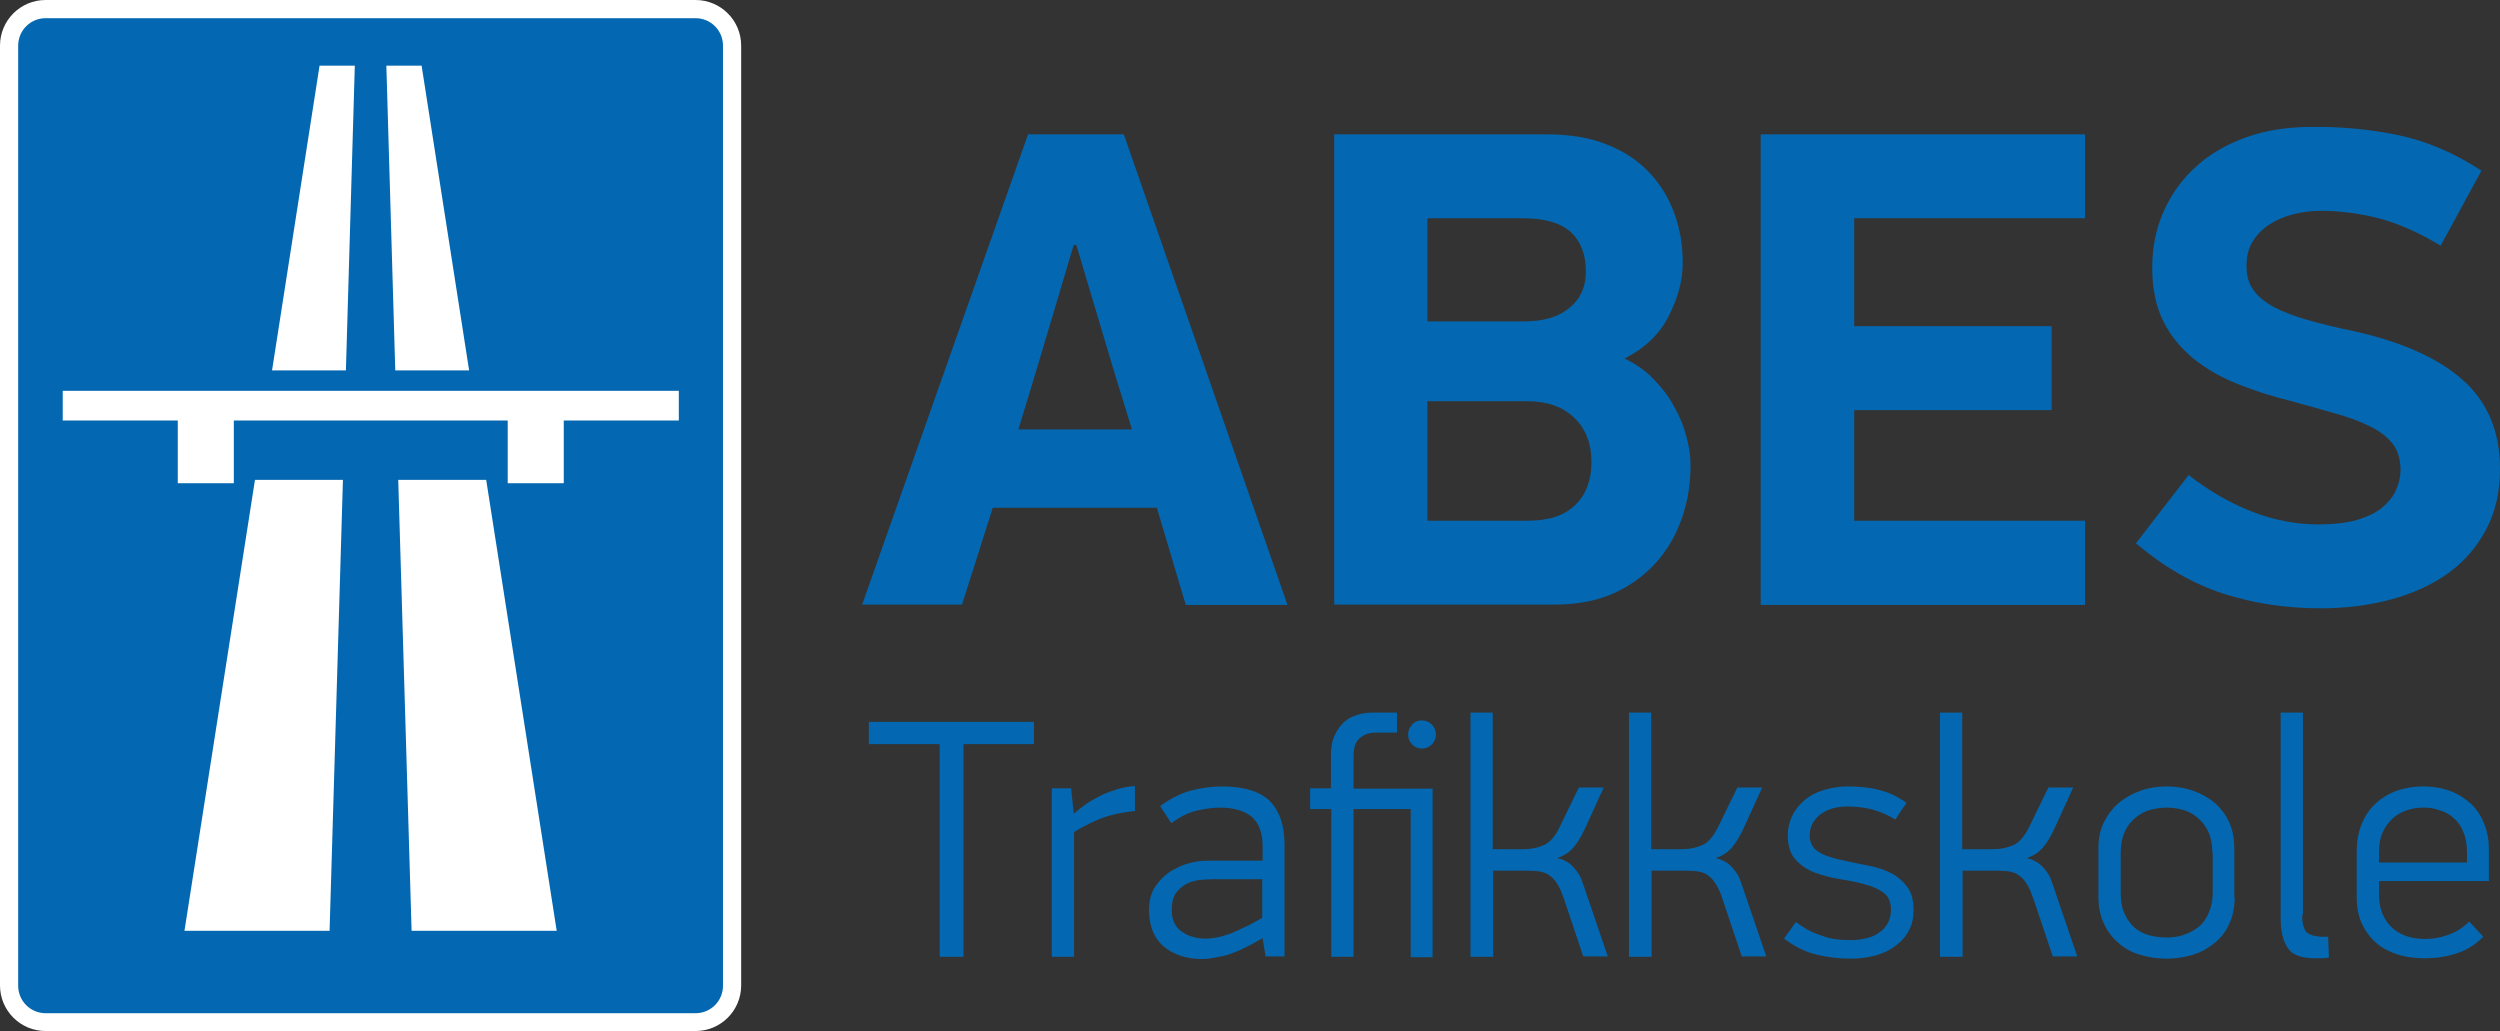
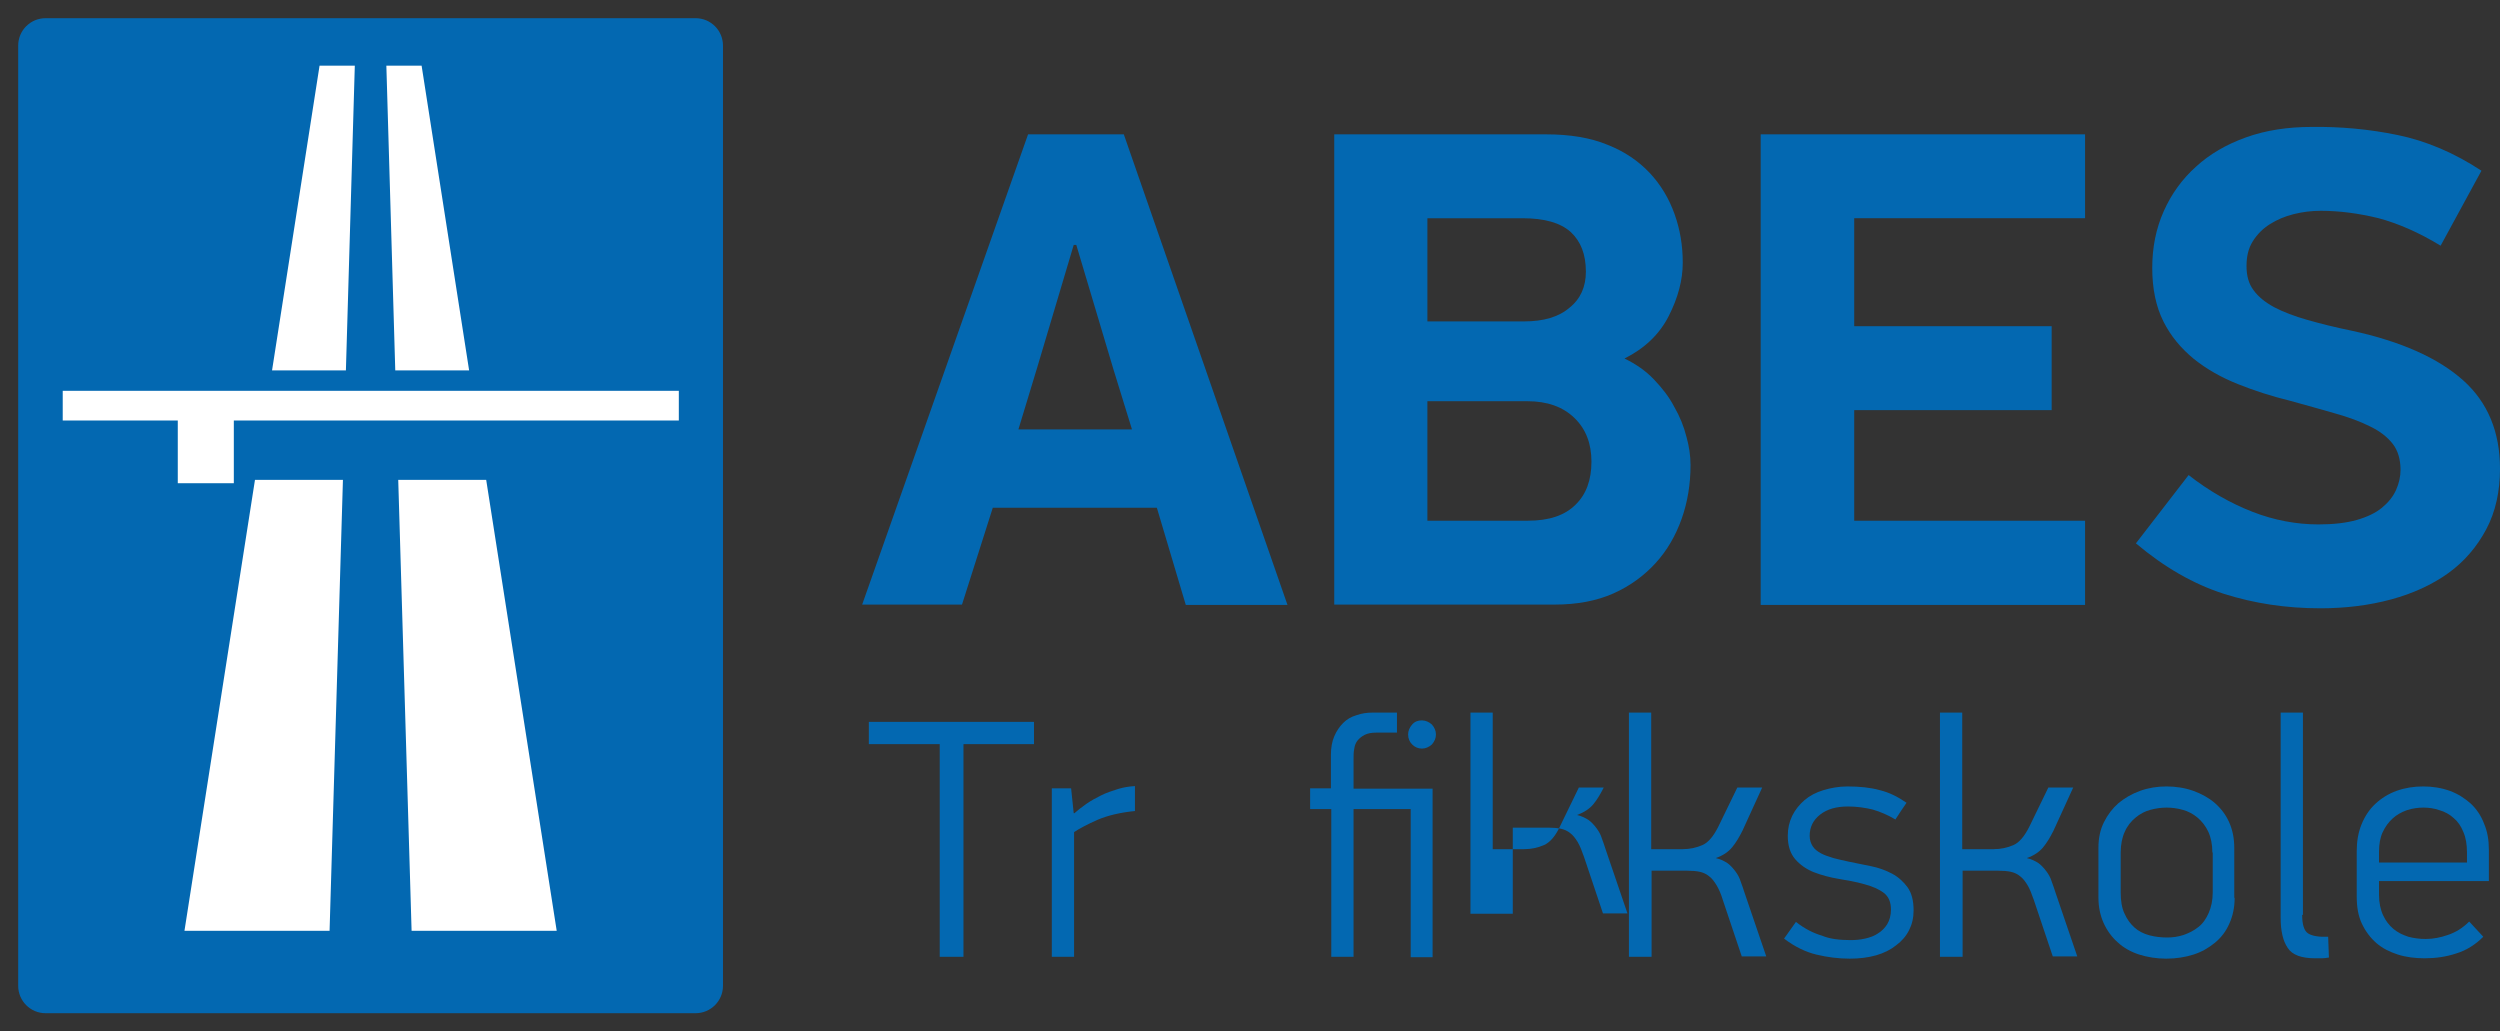
<svg xmlns="http://www.w3.org/2000/svg" version="1.1" id="Layer_1" x="0px" y="0px" viewBox="0 0 673.6 277.8" style="enable-background:new 0 0 673.6 277.8;" xml:space="preserve">
  <rect x="0" y="0" width="673.6" height="277.8" fill="#333333" stroke="none" />
  <style type="text/css">
	.st0{fill:#FFFFFF;}
	.st1{fill:#0368B1;}
</style>
  <g>
    <g>
-       <path class="st0" d="M199.7,265.5c0,6.8-5.5,12.3-12.3,12.3H12.3c-6.8,0-12.3-5.5-12.3-12.3V12.3C0,5.5,5.5,0,12.3,0h175.1    c6.8,0,12.3,5.5,12.3,12.3V265.5z" />
      <path class="st1" d="M12.3,273c-4.1,0-7.4-3.3-7.4-7.4V12.3c0-4.1,3.3-7.4,7.4-7.4h175.1c4.1,0,7.4,3.3,7.4,7.4v253.3    c0,4.1-3.3,7.4-7.4,7.4H12.3z" />
      <g>
        <g>
          <polygon class="st0" points="126.4,99.8 113.6,17.7 104.1,17.7 106.5,99.8     " />
          <polygon class="st0" points="107.3,129.3 110.9,250.8 150,250.8 131,129.3     " />
        </g>
        <g>
          <polygon class="st0" points="93.2,99.8 95.6,17.7 86.1,17.7 73.3,99.8     " />
          <polygon class="st0" points="68.7,129.3 49.7,250.8 88.8,250.8 92.4,129.3     " />
        </g>
      </g>
      <rect x="16.9" y="105.3" class="st0" width="166" height="8" />
      <g>
-         <rect x="136.8" y="112.4" class="st0" width="15.1" height="17.8" />
        <rect x="47.9" y="112.4" class="st0" width="15.1" height="17.8" />
      </g>
    </g>
    <g>
      <g>
        <path class="st1" d="M311.7,136.8h-44.2l-8.3,26.1h-26.9L277,36.2h25.8L346.9,163h-27.4L311.7,136.8z M274.4,115.7h30.6l-5-16.2     L290,66h-0.7l-9.8,32.9L274.4,115.7z" />
        <path class="st1" d="M455.5,125.3c0,5.1-0.8,10-2.4,14.5c-1.6,4.5-3.9,8.5-7,11.9c-3.1,3.4-6.9,6.2-11.4,8.2c-4.5,2-9.8,3-15.8,3     h-59.4V36.2h57.1c6.4,0,11.9,0.9,16.5,2.8c4.6,1.8,8.4,4.4,11.4,7.6c3,3.2,5.2,6.9,6.7,11.1c1.5,4.2,2.2,8.5,2.2,13.1     c0,4.7-1.3,9.5-3.8,14.4c-2.5,4.9-6.5,8.7-11.9,11.4c3.1,1.5,5.7,3.3,7.9,5.6c2.2,2.3,4.1,4.7,5.5,7.4c1.5,2.6,2.6,5.3,3.3,8.1     C455.1,120.2,455.5,122.8,455.5,125.3z M427.3,73.2c0-4.7-1.4-8.2-4.1-10.7c-2.8-2.5-7.1-3.7-13-3.7h-25.6v27.8h26     c5.3,0,9.4-1.2,12.3-3.7C425.9,80.5,427.3,77.2,427.3,73.2z M428.8,124.4c0-4.9-1.5-8.8-4.6-11.8c-3.1-3-7.3-4.5-12.7-4.5h-26.9     v32.2h27.1c5.6,0,9.9-1.4,12.8-4.3C427.4,133.2,428.8,129.3,428.8,124.4z" />
        <path class="st1" d="M474.4,36.2h87.4v22.6h-62.2v29.1h53.2v22.6h-53.2v29.8h62.2V163h-87.4V36.2z" />
        <path class="st1" d="M673.6,126.3c0,6.1-1.2,11.6-3.7,16.3c-2.5,4.7-5.9,8.7-10.2,11.8c-4.3,3.1-9.5,5.5-15.4,7.1     c-5.9,1.6-12.3,2.4-19.1,2.4c-9.2,0-17.8-1.3-26-3.9c-8.1-2.6-16-7.1-23.7-13.6l14.2-18.4c5.5,4.3,11.3,7.6,17.2,9.9     c5.9,2.3,11.9,3.4,17.8,3.4c4,0,7.5-0.4,10.3-1.2c2.8-0.8,5.1-1.9,6.8-3.3c1.7-1.4,3-3,3.8-4.8c0.8-1.8,1.2-3.6,1.2-5.4     c0-2.8-0.7-5.2-2.1-7c-1.4-1.8-3.4-3.4-6.1-4.7c-2.6-1.3-5.8-2.5-9.4-3.5c-3.6-1-7.6-2.2-12.1-3.4c-4.9-1.2-9.6-2.7-14.1-4.5     c-4.5-1.8-8.4-4-11.9-6.8c-3.4-2.8-6.2-6.1-8.2-10.1c-2-4-3-8.8-3-14.4c0-5.5,1-10.6,3.1-15.3c2.1-4.7,5-8.7,8.7-12     c3.7-3.4,8.2-6,13.5-7.9c5.3-1.9,11.2-2.8,17.7-2.8c7.7-0.1,15.5,0.6,23.2,2.2c7.7,1.6,15.2,4.8,22.5,9.6l-11,20.2     c-5.9-3.6-11.5-6-16.7-7.4c-5.3-1.3-10.5-2-15.6-2c-2.5,0-4.9,0.3-7.3,0.9c-2.4,0.6-4.5,1.5-6.4,2.7c-1.9,1.2-3.4,2.7-4.6,4.6     c-1.2,1.9-1.7,4.1-1.7,6.7c0,2.6,0.6,4.8,1.9,6.5c1.3,1.8,3.2,3.3,5.6,4.6c2.5,1.3,5.4,2.4,8.9,3.4c3.5,1,7.5,2,11.9,2.9     c13.4,2.9,23.4,7.4,30.1,13.4C670.3,108.4,673.6,116.4,673.6,126.3z" />
      </g>
      <g>
        <path class="st1" d="M259.6,200.5v57.3h-6.4v-57.3h-19.1v-6h44.5v6H259.6z" />
        <path class="st1" d="M306,218.5c-4.1,0.4-7.5,1.2-10.3,2.4c-2.7,1.2-4.8,2.3-6.3,3.3v33.6h-6v-45.4h5.2l0.7,6.7h0.2     c0.9-0.8,1.9-1.6,3.2-2.5c1.3-0.9,2.6-1.6,4-2.3c1.4-0.7,2.9-1.2,4.5-1.7c1.6-0.5,3.1-0.7,4.6-0.8V218.5z" />
-         <path class="st1" d="M340,252.9c-4,2.3-7.2,3.8-9.7,4.5c-2.5,0.6-4.7,1-6.4,1c-4.3,0-7.7-1.2-10.4-3.4c-2.6-2.3-3.9-5.6-3.9-9.8     c0-2.4,0.5-4.5,1.6-6.2c1.1-1.7,2.4-3,4-4.1c1.6-1,3.3-1.8,5.1-2.3c1.8-0.5,3.5-0.7,5.1-0.7h14.8v-4c0-3.5-1-6.1-2.9-7.8     c-1.9-1.6-4.8-2.5-8.6-2.5c-1.9,0-4,0.3-6.2,0.8c-2.3,0.5-4.6,1.7-6.9,3.4l-3-4.6c2.8-2.1,5.5-3.4,8.3-4.2     c2.8-0.7,5.6-1.1,8.3-1.1c6.1,0,10.4,1.4,13,4c2.6,2.7,3.9,6.6,3.9,11.6v30.2H341l-0.8-4.9L340,252.9z M340.2,236.9h-13.4     c-1.1,0-2.3,0.1-3.6,0.2c-1.3,0.2-2.5,0.5-3.6,1.1c-1.1,0.6-2,1.4-2.8,2.5c-0.7,1.1-1.1,2.5-1.1,4.4c0,2.7,0.9,4.7,2.7,5.9     c1.8,1.3,4,1.9,6.5,1.9c1.2,0,2.5-0.2,3.9-0.5c1.4-0.4,2.7-0.8,4-1.4c1.3-0.6,2.6-1.2,3.9-1.8c1.2-0.7,2.4-1.3,3.4-1.9V236.9z" />
        <path class="st1" d="M380.1,257.8v-39.8h-15.4v39.8h-6v-39.8H353v-5.6h5.6v-9c0-1.9,0.3-3.6,0.9-5c0.6-1.4,1.4-2.6,2.4-3.6     s2.2-1.7,3.6-2.1c1.4-0.5,2.8-0.7,4.4-0.7h6.5v5.4h-5.7c-1.2,0-2.2,0.2-3,0.6c-0.8,0.4-1.4,0.9-1.9,1.5c-0.5,0.6-0.8,1.4-0.9,2.2     c-0.2,0.9-0.2,1.8-0.2,2.7v8.1H386v45.4H380.1z M386.9,197.9c0,1-0.4,1.9-1.1,2.7c-0.8,0.7-1.7,1.1-2.7,1.1c-1,0-1.9-0.4-2.6-1.1     c-0.7-0.7-1.1-1.6-1.1-2.7c0-1,0.4-1.9,1.1-2.7c0.7-0.8,1.6-1.1,2.6-1.1c1,0,1.9,0.4,2.7,1.1C386.5,196,386.9,196.9,386.9,197.9z     " />
-         <path class="st1" d="M396.2,257.8v-65.8h6v36.8h8.5c1.9,0,3.7-0.4,5.3-1.1c1.6-0.7,3.1-2.4,4.3-5l5.1-10.5h6.7l-5.3,11.6     c-0.9,1.8-1.8,3.3-2.8,4.5c-1,1.2-2.5,2.2-4.4,2.9c1.3,0.3,2.3,0.8,3.2,1.4c0.8,0.6,1.5,1.4,2.1,2.2c0.6,0.8,1.1,1.7,1.4,2.7     c0.4,1,0.7,2,1,2.9l5.9,17.3h-6.6l-5.1-15.2c-0.6-1.7-1.1-3-1.7-4c-0.6-1-1.3-1.9-2-2.4c-0.7-0.6-1.6-1-2.5-1.2     c-1-0.2-2.1-0.3-3.4-0.3h-9.6v23.2H396.2z" />
+         <path class="st1" d="M396.2,257.8v-65.8h6v36.8h8.5c1.9,0,3.7-0.4,5.3-1.1c1.6-0.7,3.1-2.4,4.3-5l5.1-10.5h6.7c-0.9,1.8-1.8,3.3-2.8,4.5c-1,1.2-2.5,2.2-4.4,2.9c1.3,0.3,2.3,0.8,3.2,1.4c0.8,0.6,1.5,1.4,2.1,2.2c0.6,0.8,1.1,1.7,1.4,2.7     c0.4,1,0.7,2,1,2.9l5.9,17.3h-6.6l-5.1-15.2c-0.6-1.7-1.1-3-1.7-4c-0.6-1-1.3-1.9-2-2.4c-0.7-0.6-1.6-1-2.5-1.2     c-1-0.2-2.1-0.3-3.4-0.3h-9.6v23.2H396.2z" />
        <path class="st1" d="M438.9,257.8v-65.8h6v36.8h8.5c1.9,0,3.7-0.4,5.3-1.1c1.6-0.7,3-2.4,4.3-5l5.1-10.5h6.7l-5.3,11.6     c-0.9,1.8-1.8,3.3-2.8,4.5c-1,1.2-2.4,2.2-4.4,2.9c1.3,0.3,2.3,0.8,3.2,1.4c0.8,0.6,1.5,1.4,2.1,2.2c0.6,0.8,1.1,1.7,1.4,2.7     c0.4,1,0.7,2,1,2.9l5.9,17.3h-6.6l-5.1-15.2c-0.5-1.7-1.1-3-1.7-4c-0.6-1-1.3-1.9-2-2.4c-0.7-0.6-1.6-1-2.5-1.2     c-0.9-0.2-2.1-0.3-3.4-0.3h-9.6v23.2H438.9z" />
        <path class="st1" d="M498.6,253.3c1.3,0,2.6-0.1,3.9-0.4c1.3-0.3,2.5-0.7,3.5-1.4c1-0.6,1.9-1.5,2.5-2.5c0.6-1,1-2.3,1-3.9     c0-2-0.6-3.5-1.9-4.5c-1.3-1-3.1-1.8-5.4-2.4c-2.1-0.6-4.4-1-6.8-1.4c-2.4-0.4-4.6-1-6.7-1.8c-2-0.8-3.7-2-5-3.5     c-1.3-1.5-2-3.6-2-6.3c0-2,0.4-3.7,1.2-5.4c0.8-1.6,1.9-3,3.3-4.2c1.4-1.2,3.1-2.1,5.1-2.7c2-0.6,4.1-1,6.5-1     c3.3,0,6.2,0.3,8.7,1c2.5,0.6,4.9,1.8,7.2,3.4c-0.5,0.7-1,1.5-1.5,2.2c-0.5,0.8-1,1.5-1.5,2.3c-2-1.2-4.1-2.1-6.2-2.7     c-2.1-0.5-4.3-0.8-6.6-0.8c-3.1,0-5.6,0.7-7.5,2.2c-1.9,1.5-2.8,3.4-2.8,5.7c0,1.1,0.3,2,0.8,2.8c0.5,0.8,1.3,1.4,2.2,1.9     c0.9,0.5,2.1,0.9,3.4,1.3c1.3,0.3,2.7,0.7,4.3,1c1.9,0.4,3.9,0.8,5.9,1.2c2,0.4,3.9,1.1,5.6,2c1.7,0.9,3.1,2.2,4.2,3.7     c1.1,1.6,1.6,3.6,1.6,6.2c0,2-0.4,3.7-1.2,5.3c-0.8,1.6-2,3-3.5,4.1c-1.5,1.2-3.3,2.1-5.4,2.7c-2.1,0.6-4.5,0.9-7.1,0.9     c-3.1,0-6.1-0.4-9-1.1c-2.9-0.7-5.8-2.1-8.7-4.3l3.2-4.5c2.3,1.8,4.6,3,7,3.7C493,253,495.7,253.3,498.6,253.3z" />
        <path class="st1" d="M522.7,257.8v-65.8h6v36.8h8.5c1.9,0,3.7-0.4,5.3-1.1c1.6-0.7,3-2.4,4.3-5l5.1-10.5h6.7l-5.3,11.6     c-0.9,1.8-1.8,3.3-2.8,4.5c-1,1.2-2.4,2.2-4.4,2.9c1.3,0.3,2.3,0.8,3.2,1.4c0.8,0.6,1.5,1.4,2.1,2.2c0.6,0.8,1.1,1.7,1.4,2.7     c0.4,1,0.7,2,1,2.9l5.9,17.3h-6.6l-5.1-15.2c-0.6-1.7-1.1-3-1.7-4c-0.6-1-1.3-1.9-2-2.4c-0.7-0.6-1.6-1-2.5-1.2     c-0.9-0.2-2.1-0.3-3.4-0.3h-9.6v23.2H522.7z" />
        <path class="st1" d="M602.1,241.9c0,2.6-0.5,4.9-1.4,6.9c-0.9,2.1-2.2,3.8-3.9,5.2c-1.7,1.4-3.6,2.5-5.8,3.2     c-2.2,0.7-4.7,1.1-7.3,1.1c-2.6,0-5.1-0.4-7.3-1.1c-2.2-0.7-4.2-1.8-5.8-3.3c-1.6-1.4-2.9-3.2-3.8-5.2c-0.9-2-1.4-4.3-1.4-6.9     v-13.4c0-2.6,0.5-4.9,1.5-6.9c1-2,2.3-3.7,3.9-5.1c1.7-1.4,3.6-2.5,5.8-3.3c2.2-0.8,4.6-1.2,7.1-1.2c2.6,0,5.1,0.4,7.3,1.2     c2.2,0.8,4.2,1.9,5.8,3.3c1.6,1.4,2.9,3.1,3.8,5.1c0.9,2,1.4,4.3,1.4,6.9V241.9z M596.1,229.7c0-2.2-0.4-4.1-1.1-5.6     c-0.7-1.5-1.7-2.8-2.9-3.8c-1.2-1-2.5-1.7-4-2.1c-1.4-0.4-2.9-0.6-4.3-0.6c-1.5,0-2.9,0.2-4.4,0.6c-1.5,0.4-2.8,1.1-4,2.1     c-1.2,1-2.2,2.2-2.9,3.8c-0.7,1.5-1.1,3.4-1.1,5.6v10.8c0,2.2,0.3,4.1,1,5.6c0.7,1.6,1.6,2.8,2.7,3.8c1.1,1,2.5,1.7,4,2.1     c1.5,0.4,3.1,0.6,4.8,0.6c1.5,0,3-0.2,4.5-0.7c1.4-0.5,2.8-1.2,3.9-2.1c1.2-0.9,2.1-2.2,2.8-3.8c0.7-1.6,1.1-3.4,1.1-5.6V229.7z" />
        <path class="st1" d="M620.3,246.5c0,2.6,0.5,4.3,1.6,5c1.1,0.7,2.9,1,5.4,0.9l0.2,5.6c-0.7,0.1-1.3,0.2-1.9,0.2     c-0.6,0-1.2,0-1.8,0c-3.7,0-6.2-0.9-7.4-2.8c-1.3-1.9-1.9-4.6-1.9-8.1v-55.3h6V246.5z" />
        <path class="st1" d="M641,237.5v3.6c0,2.1,0.4,4,1.1,5.5c0.7,1.5,1.6,2.7,2.8,3.7c1.2,1,2.5,1.6,4,2.1c1.5,0.4,3.1,0.6,4.7,0.6     c2,0,4-0.4,6-1.1c2.1-0.7,4-1.9,5.7-3.6l3.8,4.1c-2.1,2.1-4.6,3.7-7.3,4.5c-2.7,0.9-5.5,1.3-8.5,1.3c-2.6,0-5-0.3-7.2-1     c-2.2-0.7-4.2-1.7-5.8-3.1c-1.6-1.4-2.9-3.1-3.9-5.2c-1-2.1-1.4-4.5-1.4-7.3v-12.3c0-2.6,0.4-5,1.3-7.2c0.9-2.2,2.1-4,3.7-5.5     c1.6-1.5,3.5-2.7,5.7-3.5c2.2-0.8,4.6-1.2,7.2-1.2s5,0.4,7.2,1.2c2.2,0.8,4,2,5.6,3.4c1.6,1.5,2.8,3.3,3.6,5.4     c0.9,2.1,1.3,4.4,1.3,7v8.5H641z M664.7,229.7c0-2.2-0.3-4-1-5.6c-0.6-1.5-1.5-2.8-2.6-3.7c-1.1-1-2.4-1.7-3.8-2.1     c-1.4-0.5-2.9-0.7-4.3-0.7c-1.5,0-3,0.2-4.5,0.7c-1.4,0.5-2.7,1.2-3.8,2.2c-1.1,1-2,2.2-2.7,3.7c-0.7,1.5-1,3.3-1,5.3v2.9h23.7     V229.7z" />
      </g>
    </g>
  </g>
</svg>